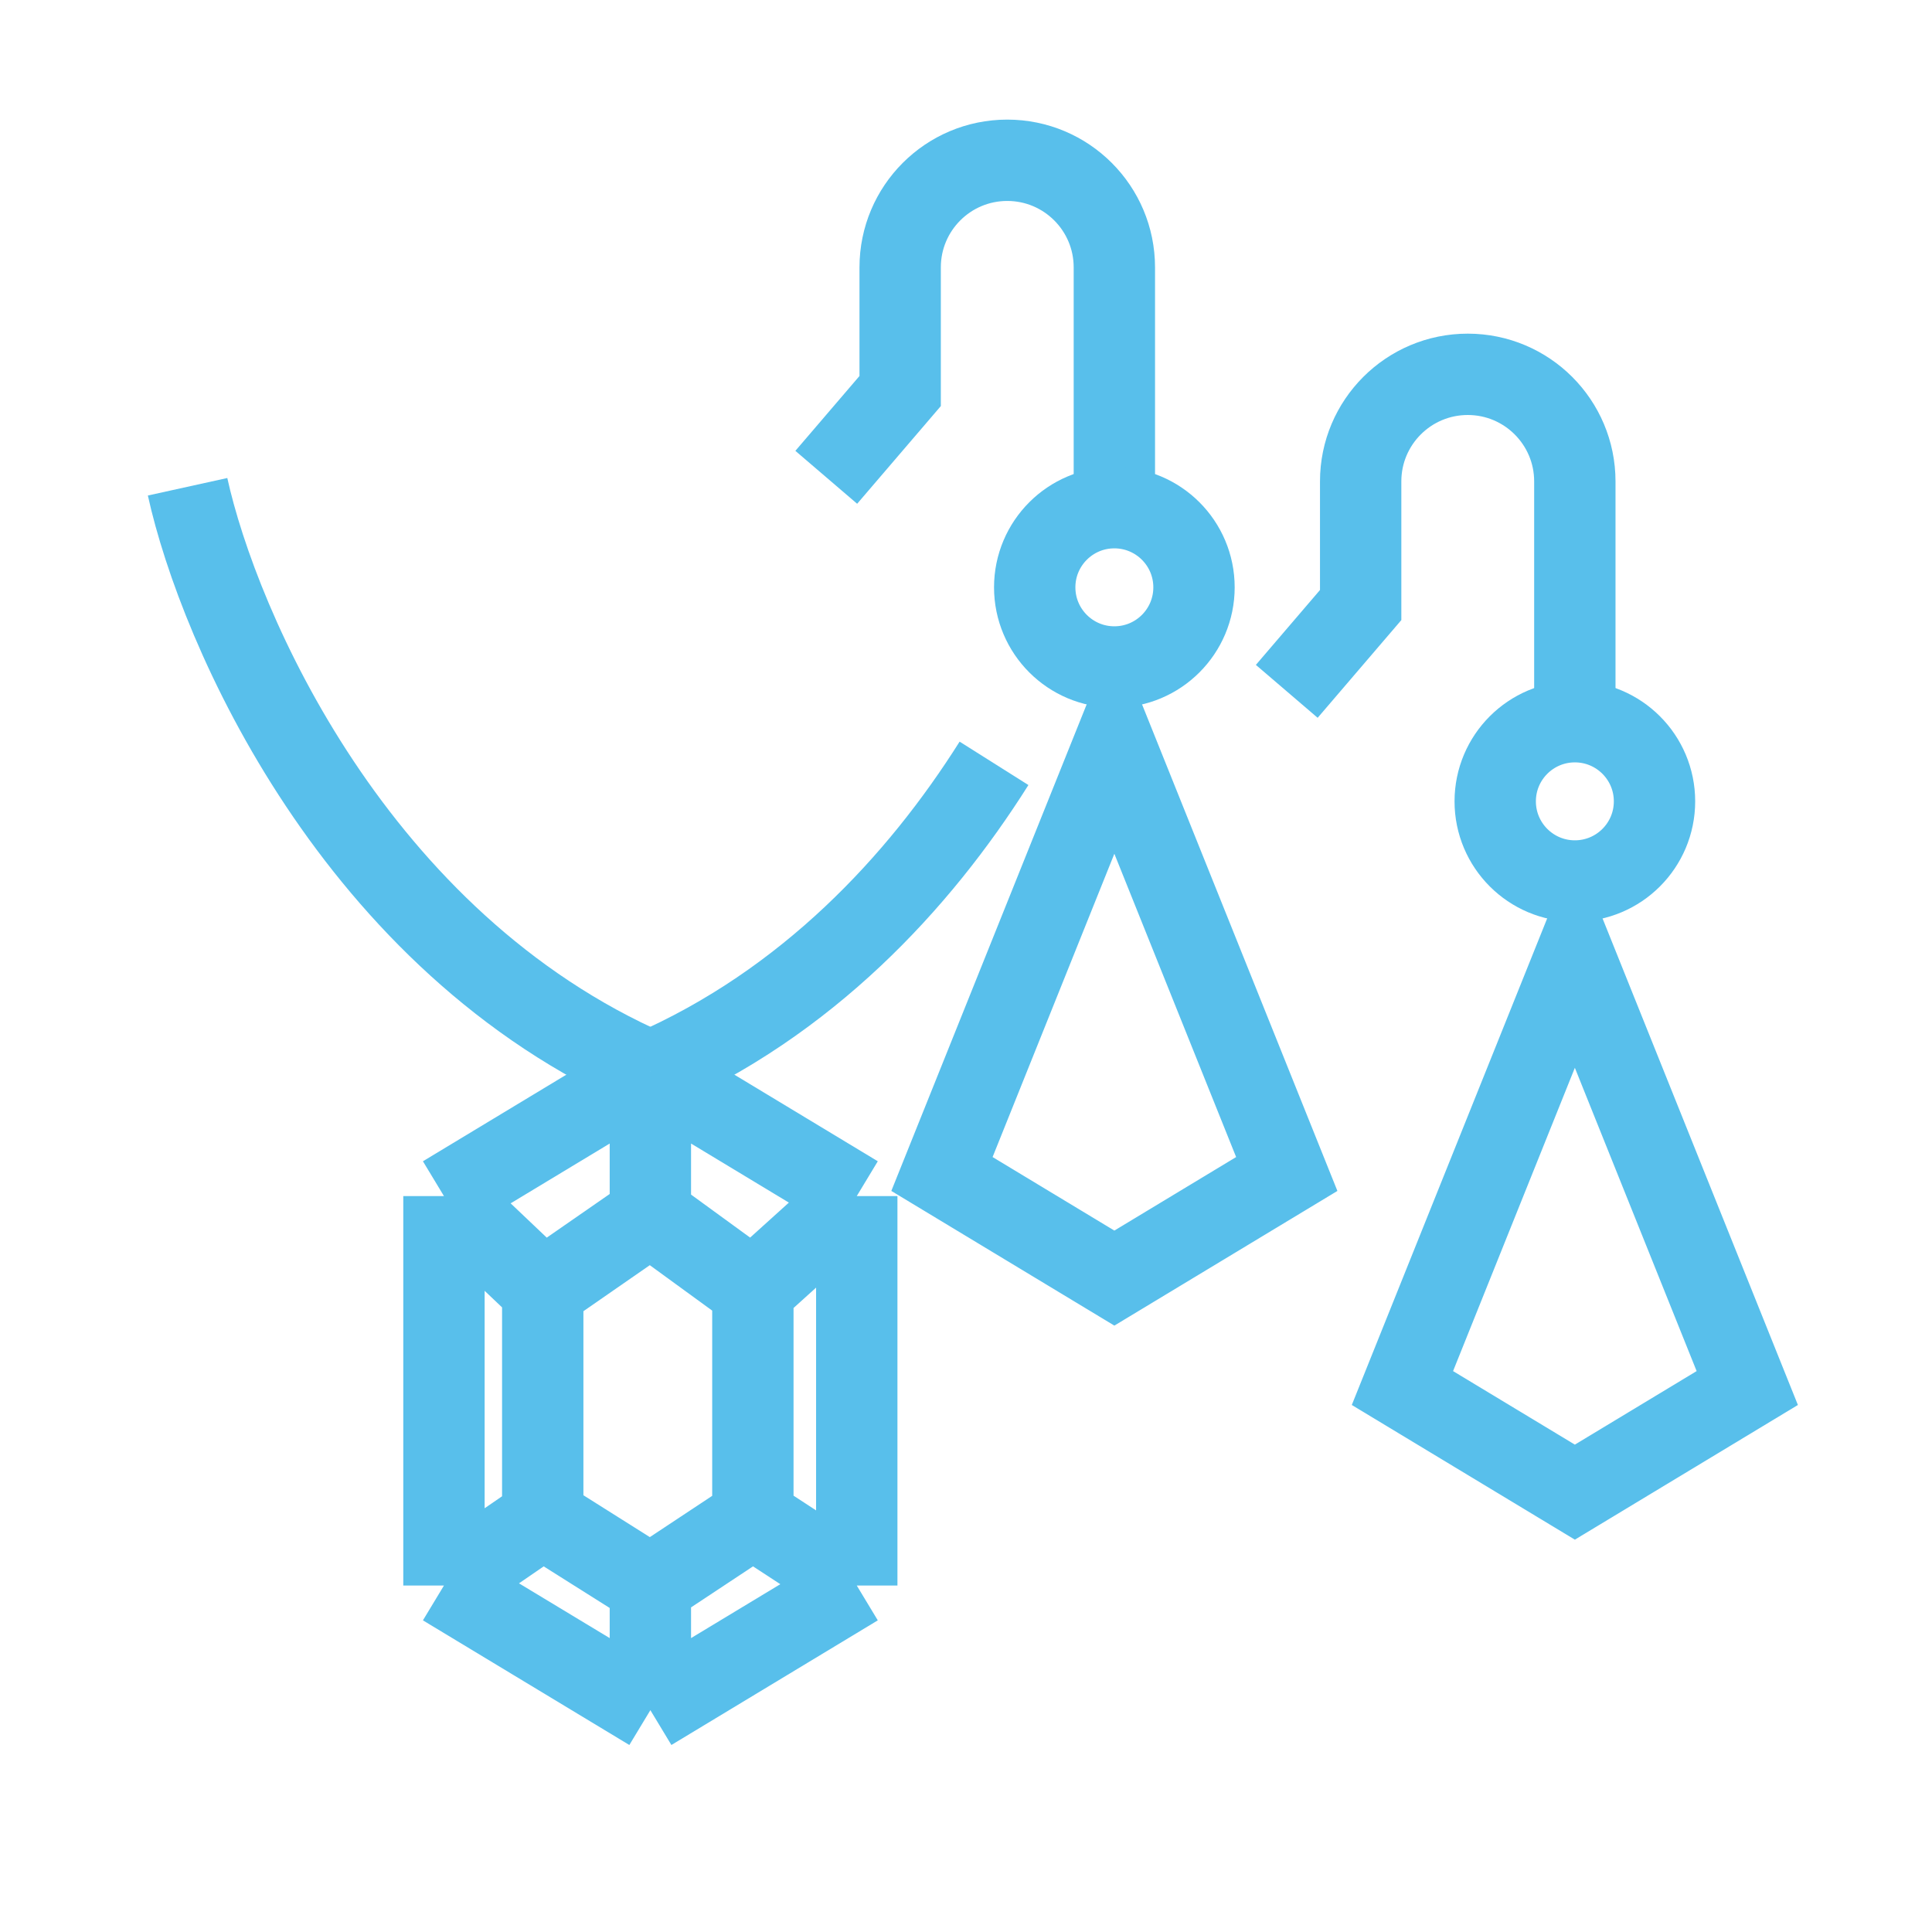
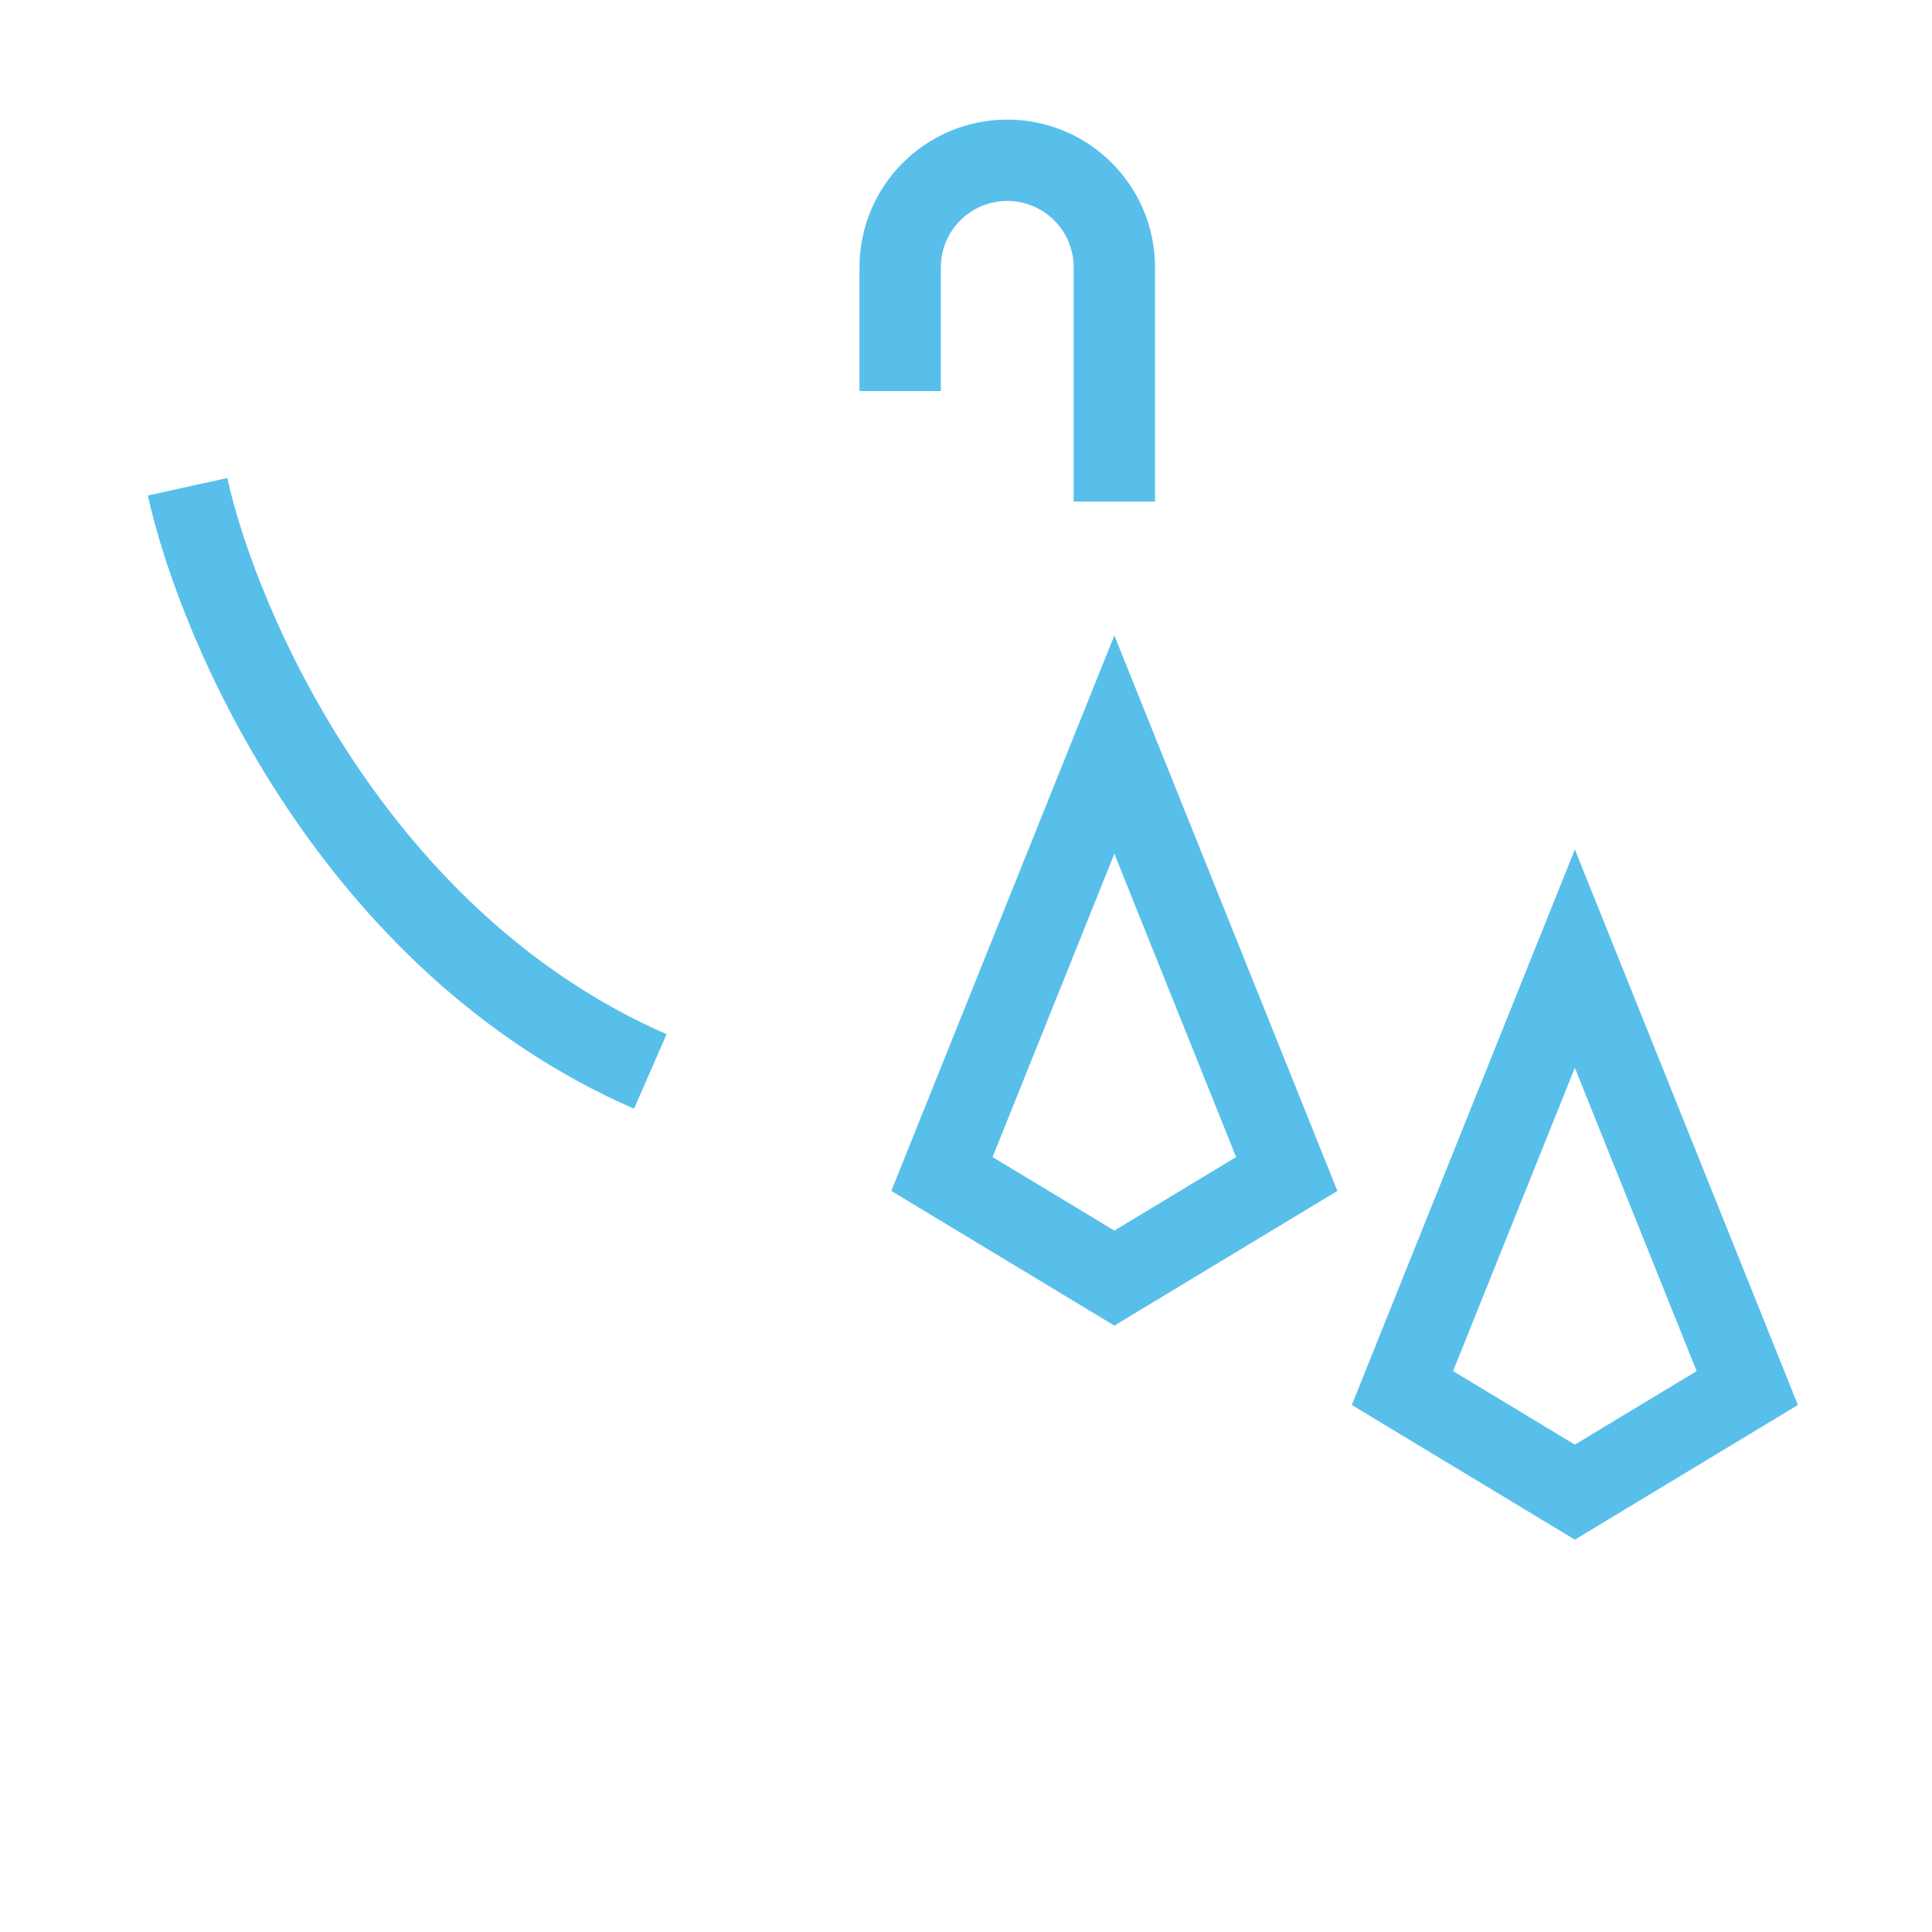
<svg xmlns="http://www.w3.org/2000/svg" width="76" height="76" viewBox="0 0 76 76" fill="none">
-   <path d="M33.703 62.371L33.703 47.051M33.703 62.371L25.584 67.274M33.703 62.371L29.616 59.702M17.464 62.371L17.464 47.051M17.464 62.371L25.584 67.274M17.464 62.371L21.35 59.702M17.464 47.051L25.584 42.149M17.464 47.051L21.35 50.742M33.703 47.051L25.584 42.149M33.703 47.051L29.616 50.742M25.584 67.274L25.584 62.371M25.584 42.149L25.584 47.806M29.616 59.702L29.616 50.742M29.616 59.702L25.584 62.371M29.616 50.742L25.584 47.806M25.584 47.806L21.35 50.742M21.35 50.742L21.35 59.702M21.35 59.702L25.584 62.371" stroke="#58BFEB" stroke-width="3.2" />
  <path d="M7.379 19.148C8.602 24.698 13.955 37.069 25.582 42.149" stroke="#58BFEB" stroke-width="3.2" />
-   <path d="M25.583 42.149C31.746 39.456 36.146 34.715 39.102 30.028" stroke="#58BFEB" stroke-width="3.2" />
  <path d="M43.836 50.277L50.618 46.182L43.836 29.29L37.054 46.182L43.836 50.277Z" stroke="#58BFEB" stroke-width="3.2" />
-   <path d="M43.836 19.729V10.518C43.836 8.191 41.95 6.305 39.623 6.305V6.305C37.296 6.305 35.41 8.191 35.41 10.518V15.382L32.503 18.776" stroke="#58BFEB" stroke-width="3.2" />
-   <circle cx="43.836" cy="23.104" r="3.133" stroke="#58BFEB" stroke-width="3.2" />
+   <path d="M43.836 19.729V10.518C43.836 8.191 41.95 6.305 39.623 6.305V6.305C37.296 6.305 35.41 8.191 35.41 10.518V15.382" stroke="#58BFEB" stroke-width="3.2" />
  <path d="M61.951 58.697L68.733 54.602L61.951 37.71L55.168 54.602L61.951 58.697Z" stroke="#58BFEB" stroke-width="3.2" />
-   <path d="M61.95 28.149V18.937C61.95 16.611 60.064 14.725 57.738 14.725V14.725C55.411 14.725 53.525 16.611 53.525 18.937V23.801L50.618 27.196" stroke="#58BFEB" stroke-width="3.2" />
-   <circle cx="61.951" cy="31.523" r="3.133" stroke="#58BFEB" stroke-width="3.2" />
</svg>